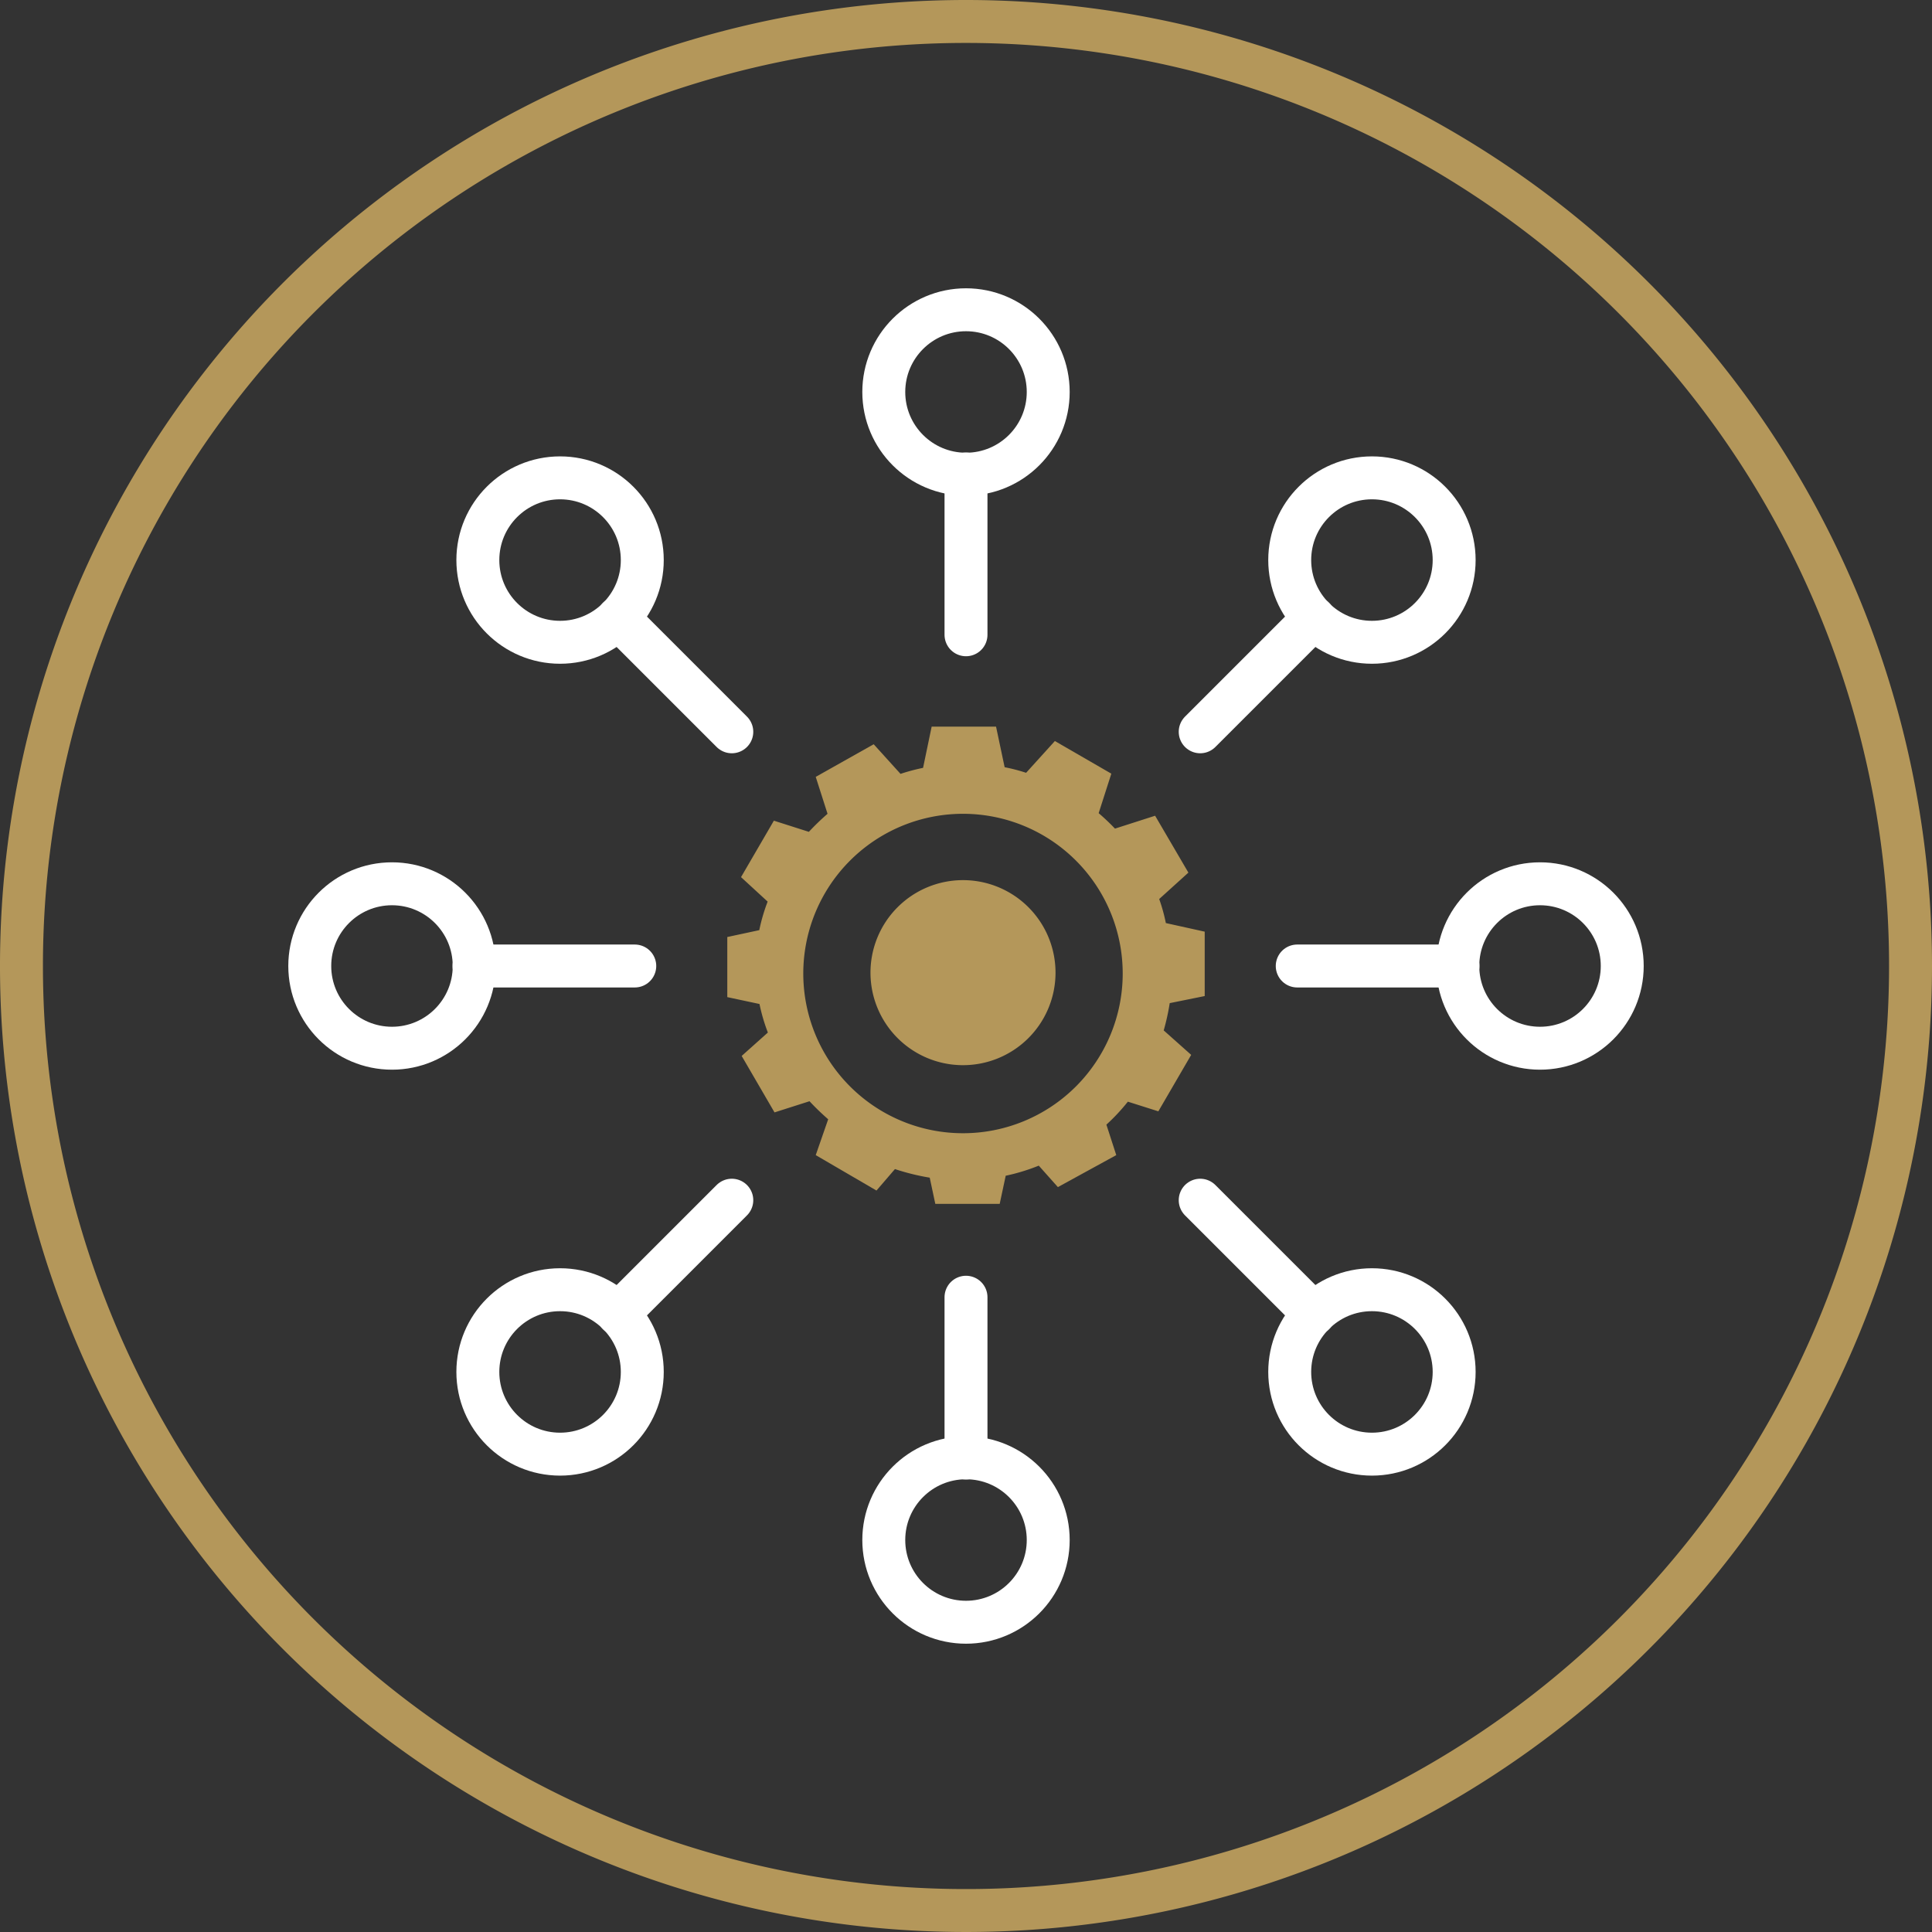
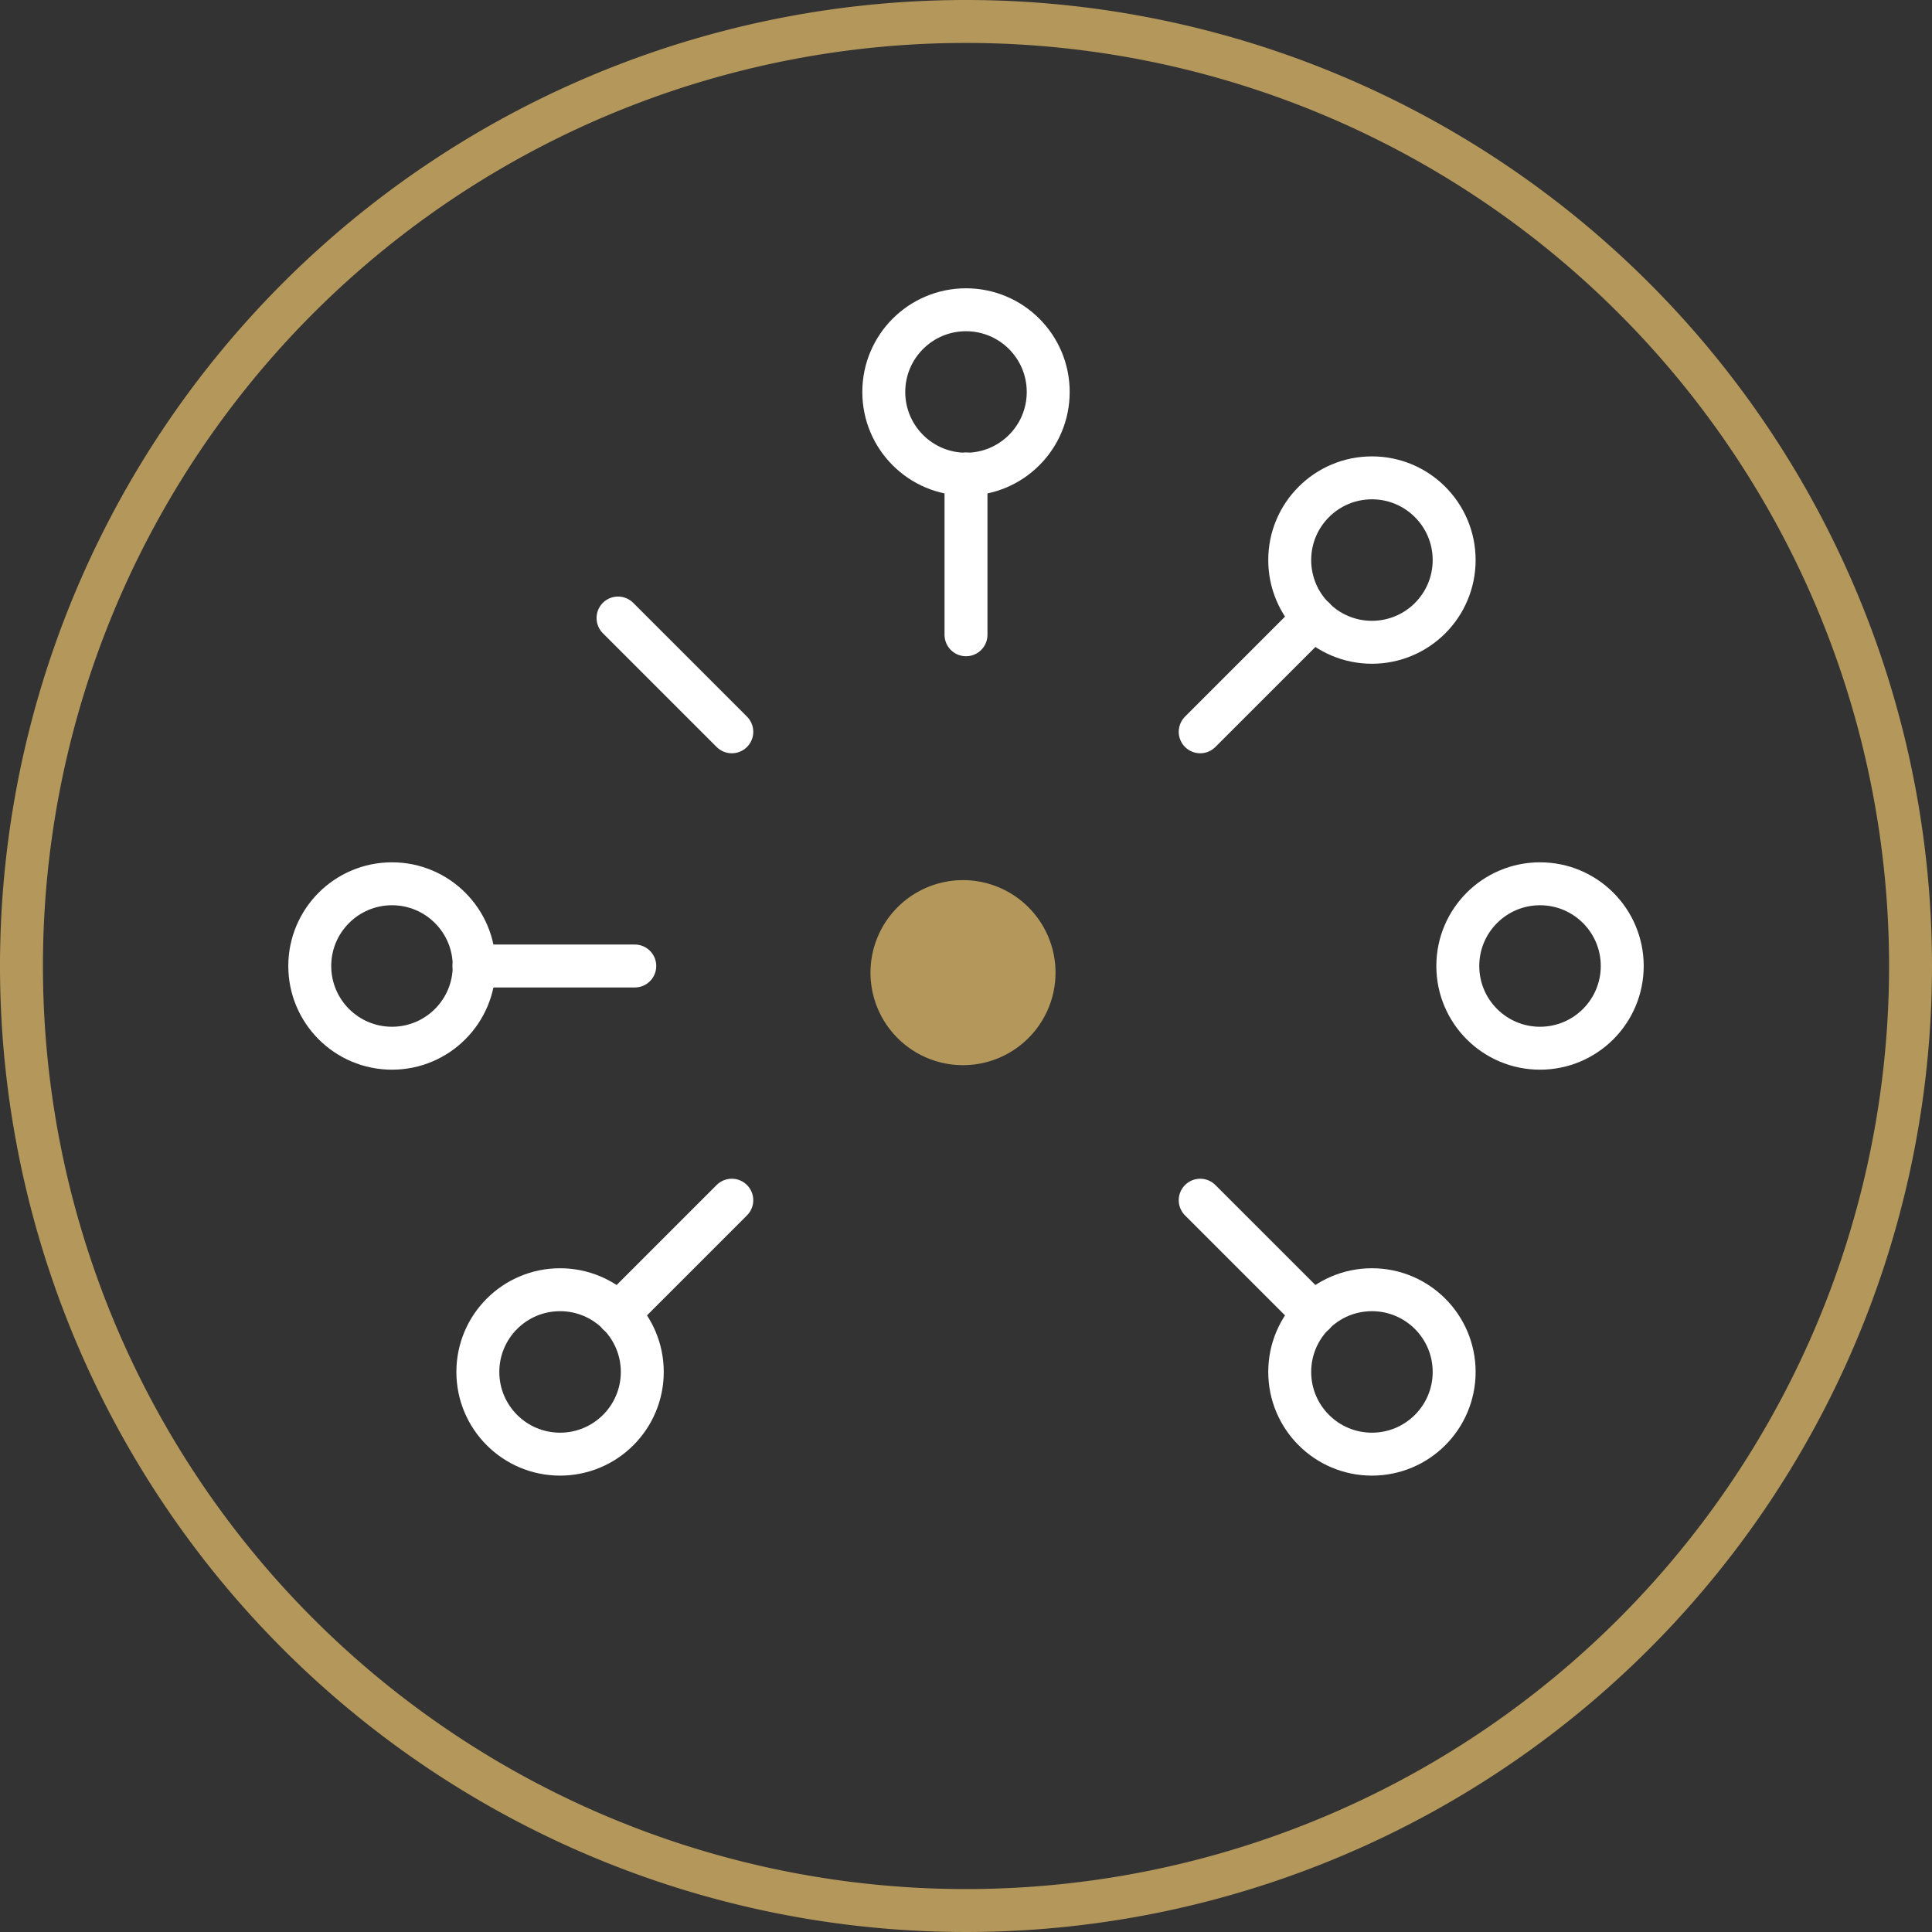
<svg xmlns="http://www.w3.org/2000/svg" id="Ebene_1" data-name="Ebene 1" viewBox="0 0 90 90">
  <rect x="0" y="0" width="90" height="90" fill="#333333" stroke="none" />
  <defs>
    <style>.cls-1{fill:#b4975a;}.cls-2{fill:none;stroke:#fff;stroke-linecap:round;stroke-linejoin:round;stroke-width:2px;}</style>
  </defs>
  <title>EMP_Icon_90x90_Kompezenzen_Verbinden</title>
  <path class="cls-1" d="M45,2A43,43,0,1,1,2,45,43,43,0,0,1,45,2m0-2A45,45,0,1,0,90,45,45,45,0,0,0,45,0Z" />
  <circle class="cls-2" cx="45" cy="18.26" r="3.83" />
  <line class="cls-2" x1="45" y1="29.57" x2="45" y2="22.08" />
-   <circle class="cls-2" cx="45" cy="71.74" r="3.83" />
-   <line class="cls-2" x1="45" y1="60.43" x2="45" y2="67.92" />
  <circle class="cls-2" cx="71.74" cy="45" r="3.83" />
-   <line class="cls-2" x1="60.43" y1="45" x2="67.92" y2="45" />
  <circle class="cls-2" cx="18.26" cy="45" r="3.83" />
  <line class="cls-2" x1="29.57" y1="45" x2="22.08" y2="45" />
  <circle class="cls-2" cx="63.91" cy="26.09" r="3.83" />
  <line class="cls-2" x1="55.91" y1="34.09" x2="61.21" y2="28.79" />
  <circle class="cls-2" cx="26.09" cy="63.91" r="3.83" />
  <line class="cls-2" x1="34.09" y1="55.91" x2="28.79" y2="61.21" />
-   <circle class="cls-2" cx="26.09" cy="26.09" r="3.83" />
  <line class="cls-2" x1="34.09" y1="34.09" x2="28.79" y2="28.79" />
  <circle class="cls-2" cx="63.91" cy="63.91" r="3.83" />
  <line class="cls-2" x1="55.91" y1="55.91" x2="61.21" y2="61.21" />
-   <path class="cls-1" d="M56.12,46.4v-3L54.31,43A8.1,8.1,0,0,0,54,41.88l1.36-1.23L53.81,38l-1.87.6a10.4,10.4,0,0,0-.76-.72l.59-1.84-2.63-1.52L47.8,36a8.14,8.14,0,0,0-1-.26l-.4-1.89h-3L43,35.77a9,9,0,0,0-1.05.28l-1.25-1.38L38,36.19l.55,1.72a11.5,11.5,0,0,0-.87.84l-1.63-.52-1.53,2.63L35.76,42a8.48,8.48,0,0,0-.39,1.33l-1.49.32v2.8l1.5.32a8.48,8.48,0,0,0,.39,1.33l-1.22,1.09,1.53,2.63,1.63-.52a11.5,11.5,0,0,0,.87.84L38,53.81l2.83,1.65.86-1a10.65,10.65,0,0,0,1.62.4l.26,1.22h3l.28-1.31a9.13,9.13,0,0,0,1.54-.47l.89,1L52,53.81l-.46-1.42a9.1,9.1,0,0,0,1-1.07l1.42.45,1.53-2.63L54.21,48a10.62,10.62,0,0,0,.28-1.27ZM44.86,52.79a7.44,7.44,0,1,1,7.44-7.43A7.44,7.44,0,0,1,44.86,52.79Z" />
  <path class="cls-1" d="M49.17,45.36A4.31,4.31,0,1,1,44.86,41,4.31,4.31,0,0,1,49.17,45.36Z" />
</svg>